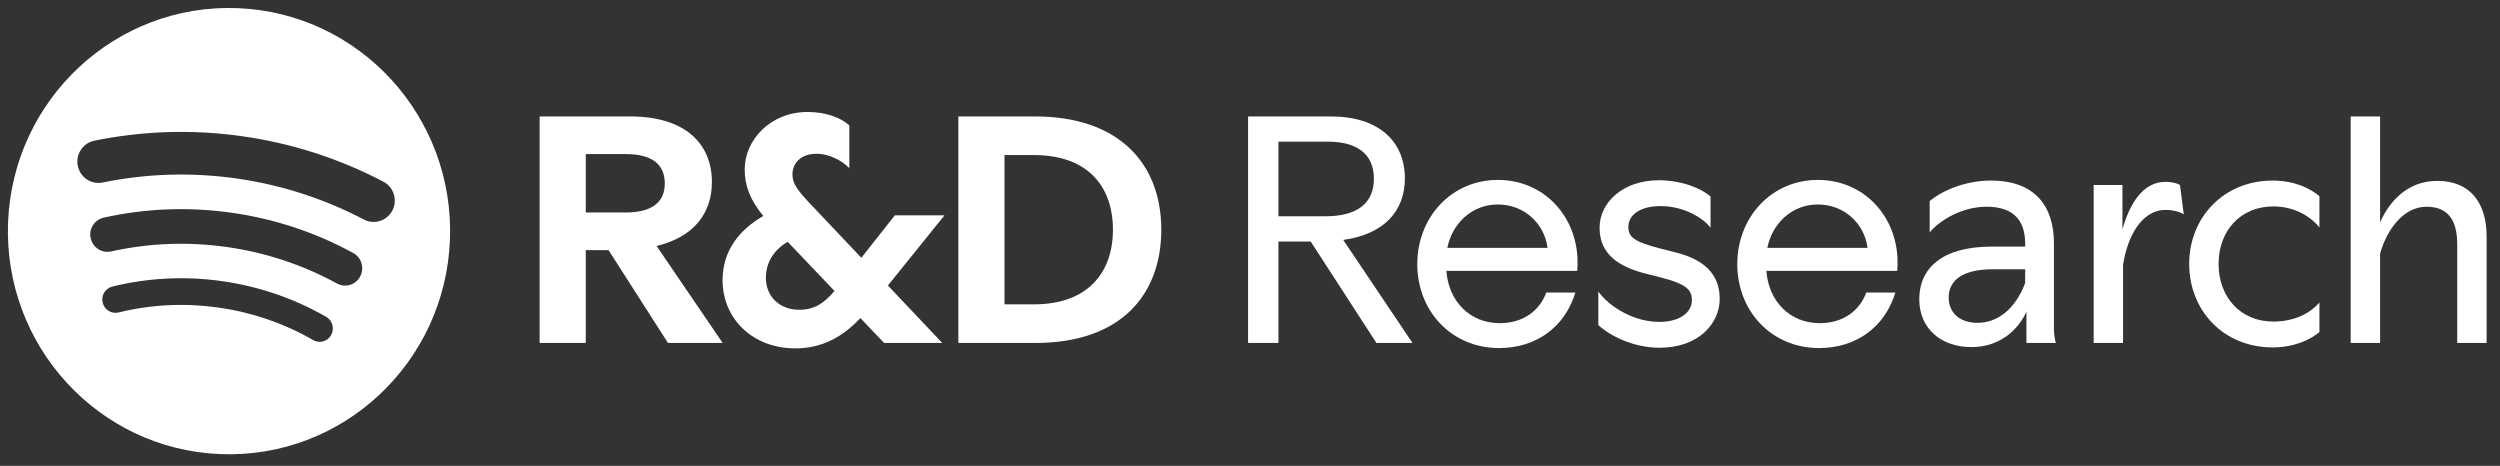
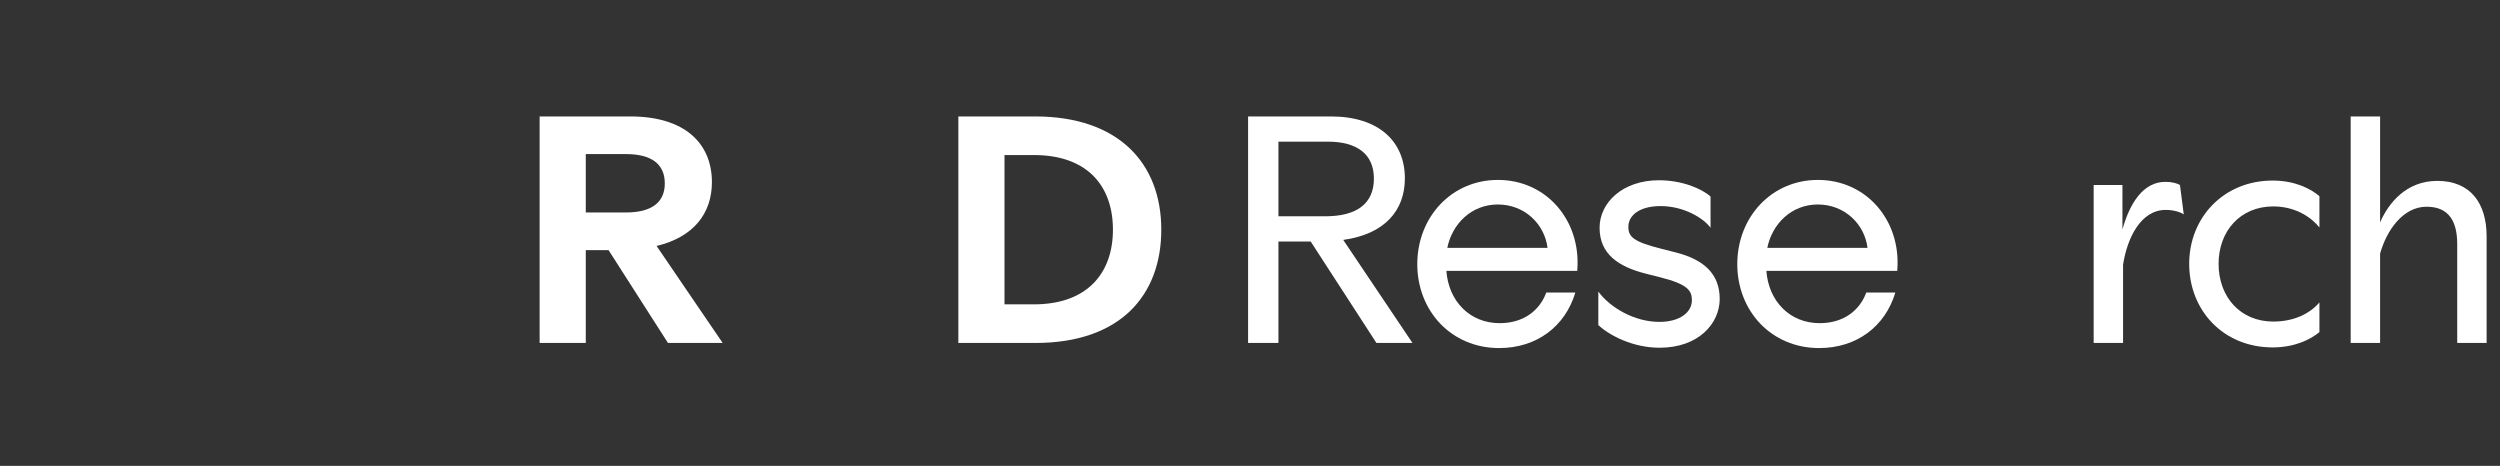
<svg xmlns="http://www.w3.org/2000/svg" width="161" height="30" viewBox="0 0 161 30" fill="none">
  <rect x="0" y="0" width="161" height="30" fill="#333333" stroke="none" />
  <path d="M151.384 22.086V7.499H153.278V14.32C153.827 13.067 154.967 11.649 156.962 11.649C159.1 11.649 160.138 13.087 160.138 15.224V22.086H158.245V15.717C158.245 14.238 157.695 13.313 156.27 13.313C154.764 13.313 153.705 14.813 153.278 16.333V22.086H151.384Z" fill="white" />
  <path d="M146.358 22.373C143.182 22.373 140.984 19.99 140.984 16.991C140.984 14.012 143.203 11.628 146.358 11.628C147.804 11.628 148.822 12.163 149.371 12.635V14.649C148.903 14.053 147.885 13.293 146.399 13.293C144.282 13.293 142.877 14.874 142.877 16.991C142.877 19.127 144.282 20.709 146.399 20.709C147.702 20.709 148.74 20.216 149.371 19.477V21.387C148.801 21.86 147.783 22.373 146.358 22.373Z" fill="white" />
  <path d="M134.832 22.086V11.916H136.685V14.772C137.153 13.108 138.008 11.711 139.453 11.711C139.901 11.711 140.227 11.813 140.39 11.916L140.634 13.806C140.431 13.662 139.983 13.518 139.474 13.518C137.866 13.518 136.99 15.326 136.725 17.052V22.086H134.832Z" fill="white" />
-   <path d="M126.96 22.353C125.005 22.353 123.601 21.161 123.601 19.271C123.601 17.278 125.067 15.881 128.263 15.881H130.421V15.696C130.421 14.32 129.79 13.313 127.937 13.313C126.431 13.313 125.026 14.094 124.273 14.957V12.943C124.985 12.348 126.471 11.628 128.202 11.628C131.052 11.628 132.273 13.272 132.273 15.676V21.182C132.273 21.49 132.314 21.778 132.396 22.086H130.502V20.072C130.014 21.161 128.853 22.353 126.96 22.353ZM127.347 20.791C128.874 20.791 129.912 19.6 130.421 18.223V17.34H128.365C126.431 17.34 125.494 18.018 125.494 19.168C125.494 20.134 126.207 20.791 127.347 20.791Z" fill="white" />
  <path d="M117.154 22.415C114.059 22.415 111.881 20.011 111.881 17.011C111.881 13.991 114.08 11.587 117.072 11.587C120.085 11.587 122.203 13.991 122.203 16.888C122.203 17.052 122.203 17.196 122.182 17.443H113.754C113.896 19.374 115.24 20.812 117.194 20.812C118.701 20.812 119.76 20.011 120.187 18.84H122.06C121.409 21.017 119.576 22.415 117.154 22.415ZM113.815 15.963H120.268C120.085 14.443 118.803 13.169 117.072 13.169C115.342 13.169 114.12 14.443 113.815 15.963Z" fill="white" />
  <path d="M106.881 22.394C105.192 22.394 103.685 21.634 102.932 20.935V18.778C103.705 19.826 105.273 20.73 106.861 20.73C108.184 20.73 108.958 20.113 108.958 19.333C108.958 18.716 108.693 18.305 106.902 17.854L106.006 17.628C104.214 17.176 103.013 16.354 103.013 14.669C103.013 13.046 104.499 11.608 106.841 11.608C108.306 11.608 109.589 12.142 110.159 12.656V14.669C109.711 14.053 108.449 13.272 106.942 13.272C105.558 13.272 104.866 13.888 104.866 14.607C104.866 15.265 105.212 15.573 107.003 16.025L107.899 16.251C109.691 16.703 110.749 17.607 110.749 19.251C110.749 20.832 109.385 22.394 106.881 22.394Z" fill="white" />
  <path d="M96.546 22.415C93.451 22.415 91.273 20.011 91.273 17.011C91.273 13.991 93.472 11.587 96.464 11.587C99.477 11.587 101.595 13.991 101.595 16.888C101.595 17.052 101.595 17.196 101.574 17.443H93.146C93.288 19.374 94.632 20.812 96.587 20.812C98.093 20.812 99.152 20.011 99.579 18.84H101.452C100.801 21.017 98.968 22.415 96.546 22.415ZM93.207 15.963H99.661C99.477 14.443 98.195 13.169 96.464 13.169C94.734 13.169 93.512 14.443 93.207 15.963Z" fill="white" />
  <path d="M80.377 22.086V7.499H85.71C88.805 7.499 90.474 9.122 90.474 11.485C90.474 13.56 89.171 15.08 86.504 15.45L90.963 22.086H88.642L84.408 15.553H82.331V22.086H80.377ZM85.344 13.929C87.38 13.929 88.479 13.108 88.479 11.505C88.479 9.944 87.421 9.122 85.507 9.122H82.331V13.929H85.344Z" fill="white" />
-   <path d="M15.316 0.525C7.458 0.212 0.833 6.386 0.52 14.316C0.207 22.246 6.325 28.931 14.183 29.244C22.042 29.56 28.663 23.386 28.976 15.456C29.289 7.526 23.172 0.841 15.316 0.525ZM21.327 21.578C21.148 21.894 20.805 22.051 20.469 22.005C20.365 21.989 20.263 21.956 20.166 21.899C18.283 20.818 16.232 20.115 14.069 19.806C11.906 19.501 9.743 19.606 7.638 20.122C7.183 20.235 6.722 19.95 6.61 19.491C6.498 19.031 6.781 18.566 7.236 18.453C9.549 17.886 11.929 17.77 14.306 18.106C16.682 18.443 18.937 19.218 21.006 20.405C21.413 20.639 21.556 21.162 21.324 21.576L21.327 21.578ZM23.197 17.806C22.907 18.348 22.235 18.551 21.698 18.255C19.494 17.053 17.112 16.262 14.611 15.908C12.112 15.554 9.603 15.649 7.157 16.193C7.025 16.221 6.893 16.227 6.765 16.209C6.32 16.144 5.941 15.81 5.839 15.343C5.707 14.742 6.086 14.146 6.681 14.015C9.384 13.414 12.155 13.309 14.916 13.7C17.677 14.09 20.311 14.963 22.747 16.293C23.284 16.586 23.485 17.264 23.192 17.806H23.197ZM25.271 13.553C24.999 14.082 24.429 14.36 23.874 14.28C23.724 14.259 23.576 14.213 23.436 14.139C20.871 12.793 18.11 11.904 15.227 11.493C12.344 11.085 9.445 11.172 6.613 11.753C5.877 11.904 5.16 11.424 5.009 10.679C4.859 9.937 5.335 9.213 6.073 9.061C9.208 8.419 12.417 8.322 15.606 8.774C18.794 9.226 21.853 10.212 24.691 11.701C25.358 12.051 25.617 12.88 25.271 13.553Z" fill="white" />
  <path d="M61.718 22.086V7.499H66.665C72.019 7.499 74.787 10.498 74.787 14.792C74.787 19.004 72.161 22.086 66.685 22.086H61.718ZM66.583 19.6C70.024 19.6 71.673 17.586 71.673 14.792C71.673 11.978 70.024 9.985 66.583 9.985H64.69V19.6H66.583Z" fill="white" />
-   <path d="M51.216 22.435C48.488 22.435 46.534 20.545 46.534 18.038C46.534 16.148 47.613 14.792 49.16 13.909C48.305 12.882 47.959 11.957 47.959 10.909C47.959 9.019 49.608 7.211 52.01 7.211C53.191 7.211 54.148 7.581 54.697 8.074V10.827C54.249 10.375 53.455 9.903 52.58 9.903C51.542 9.903 51.033 10.54 51.033 11.238C51.033 11.854 51.379 12.286 52.376 13.334L55.471 16.6L57.629 13.868H60.825L57.181 18.388L60.682 22.086H56.937L55.41 20.483C54.31 21.654 52.987 22.435 51.216 22.435ZM49.323 17.895C49.323 19.107 50.218 19.949 51.46 19.949C52.438 19.949 53.069 19.538 53.74 18.737L50.727 15.573C49.811 16.107 49.323 16.929 49.323 17.895Z" fill="white" />
  <path d="M34.752 22.086V7.499H40.594C44.116 7.499 45.847 9.245 45.847 11.731C45.847 13.724 44.686 15.265 42.284 15.84L46.539 22.086H43.017L39.19 16.107H37.724V22.086H34.752ZM40.309 13.683C41.979 13.683 42.813 13.025 42.813 11.813C42.813 10.581 41.979 9.923 40.309 9.923H37.724V13.683H40.309Z" fill="white" />
</svg>